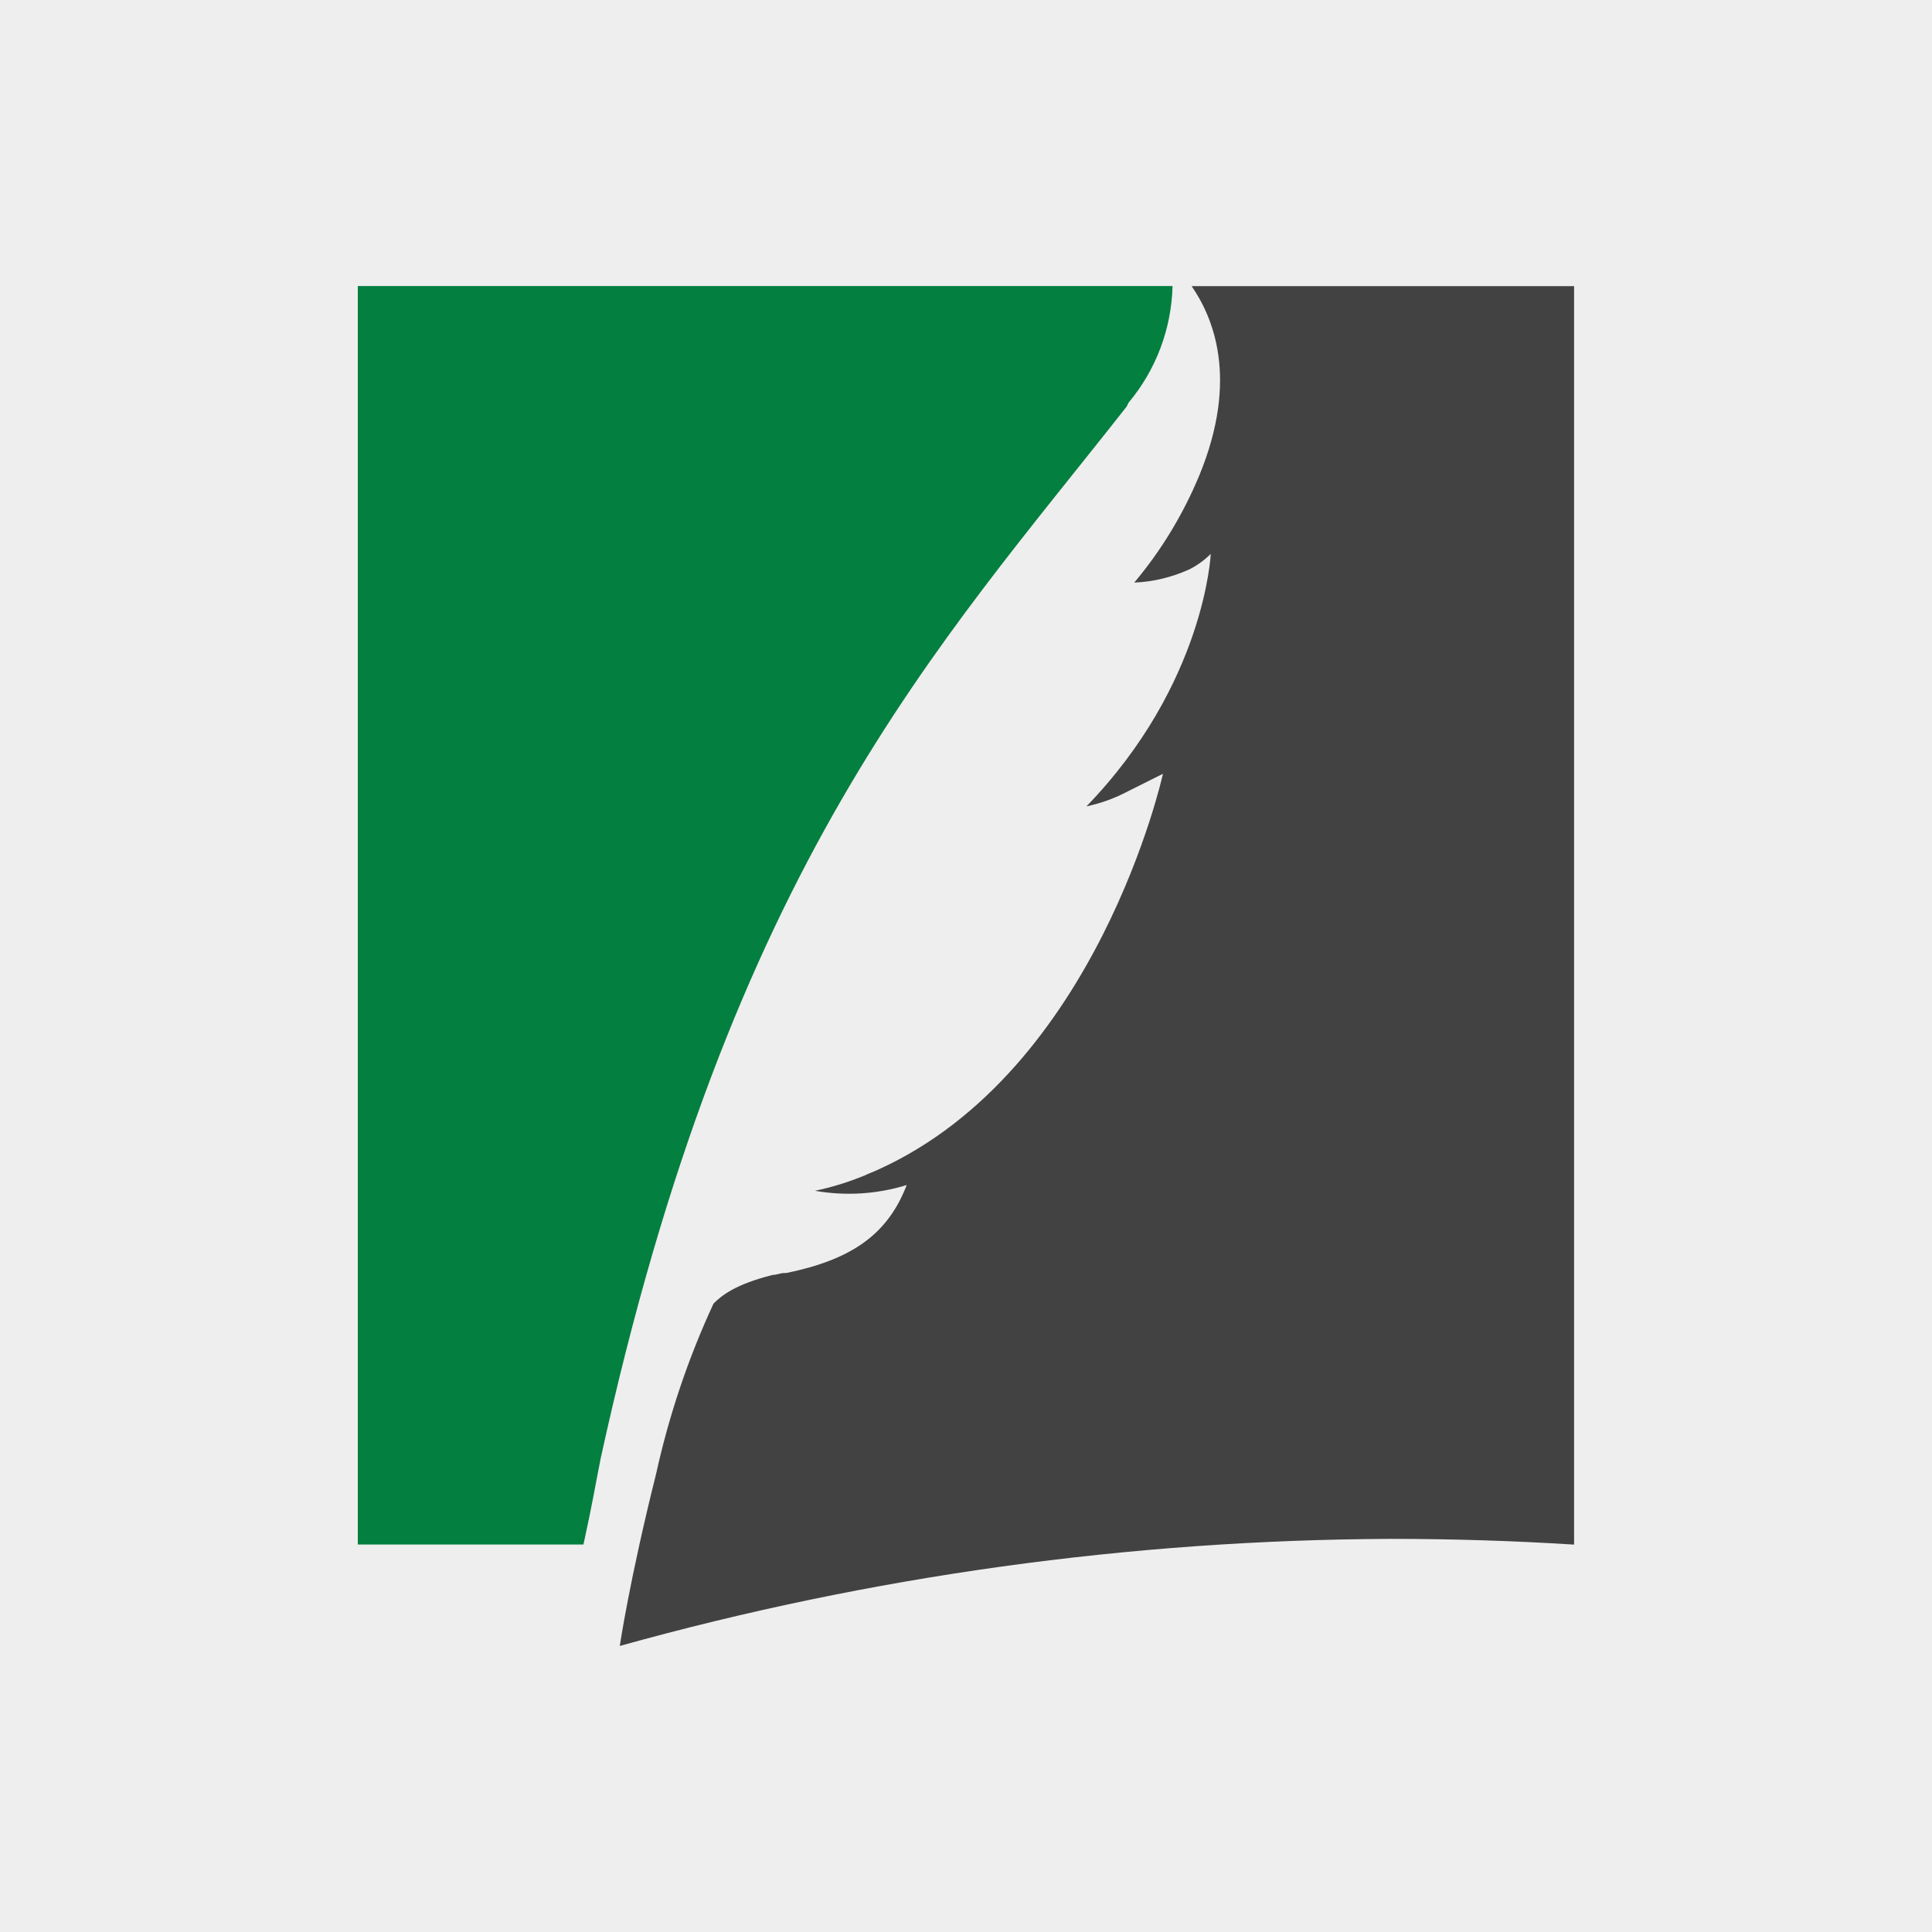
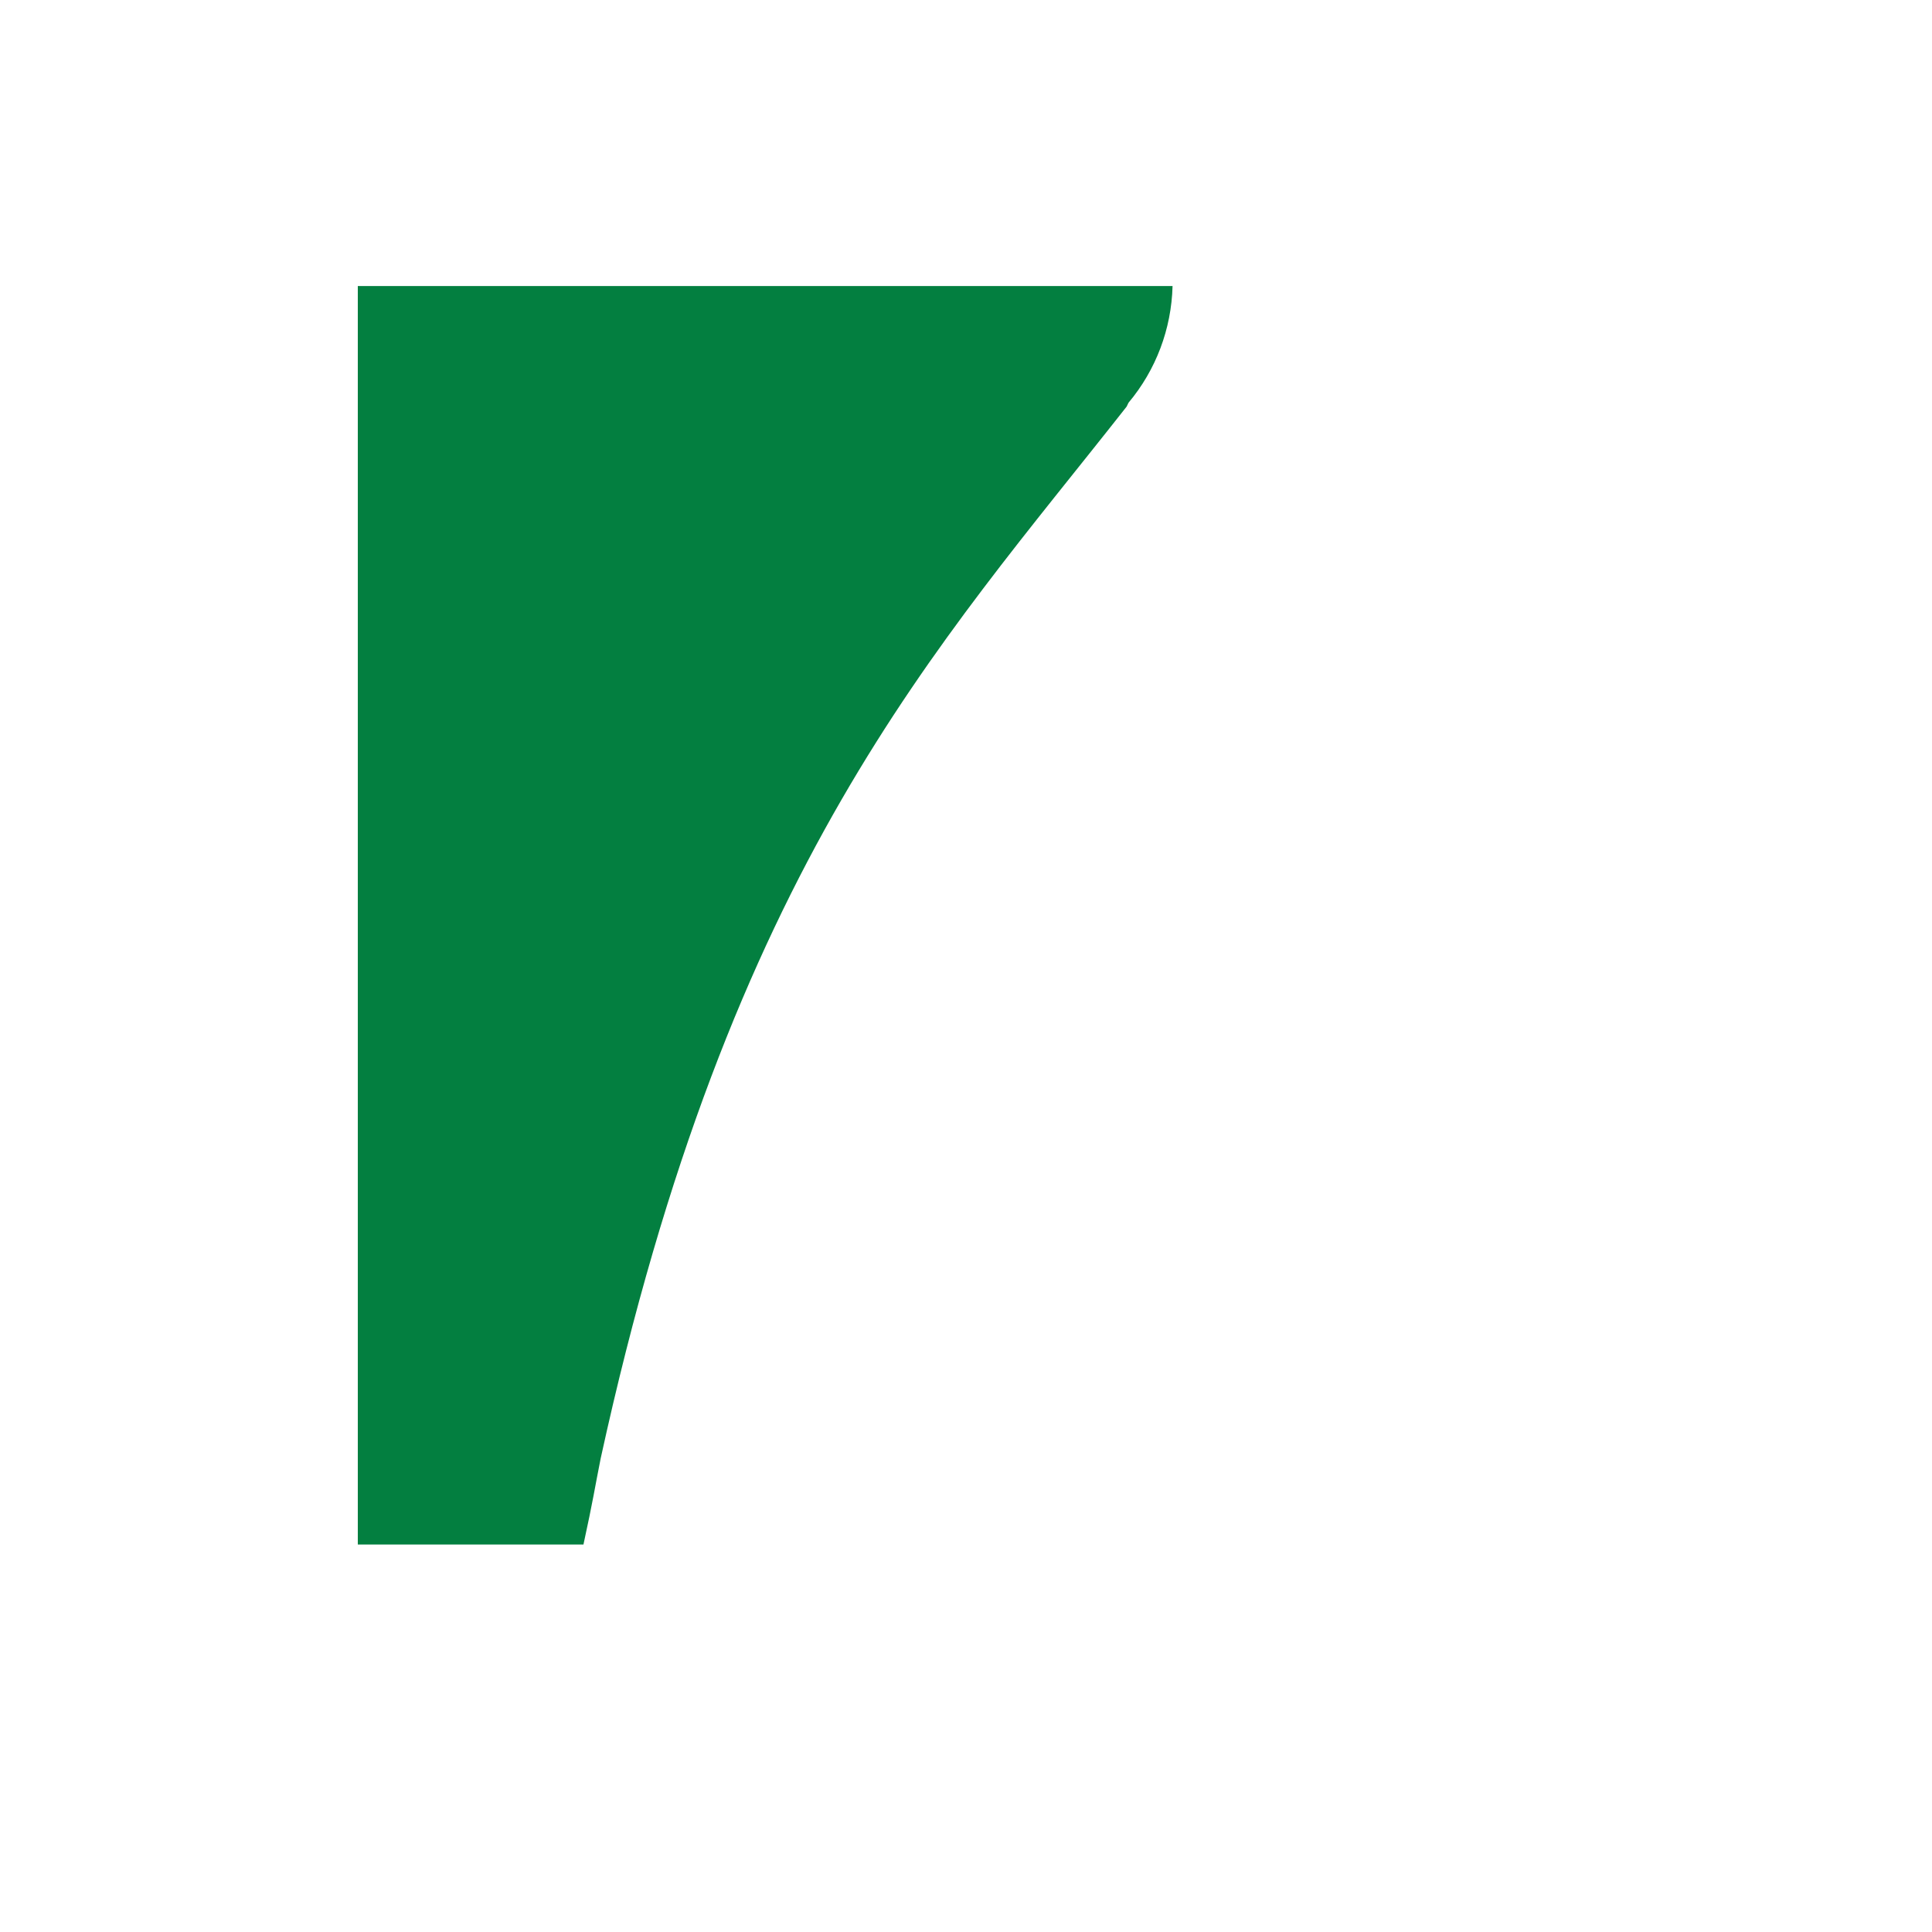
<svg xmlns="http://www.w3.org/2000/svg" id="Layer_1" viewBox="0 0 175 175">
-   <rect id="_940b06259a647200192c144b8ab20396" width="175" height="175" style="fill:#eee; stroke-width:0px;" />
  <g id="Group_13437">
    <g id="Group_1">
-       <path id="Path_1" d="M108.63,43.07c-1.46,3.51-3.44,6.79-5.89,9.7,1.74-.07,3.44-.49,5.02-1.21.7-.36,1.35-.83,1.91-1.39,0,0-.52,11.78-11.26,22.87,1.33-.28,2.61-.75,3.81-1.39l3.12-1.56s-5.89,26.85-25.81,35.86c-.35.17-.87.35-1.21.52-1.45.6-2.96,1.07-4.5,1.39,2.77.49,5.62.31,8.31-.52-1.73,4.5-5.02,6.76-10.91,7.97h-.18c-.35,0-.69.17-1.04.17-3.47.87-4.68,1.91-5.37,2.6-2.29,4.94-4.03,10.11-5.2,15.42-2.43,9.7-3.29,15.59-3.29,15.59h0c22.73-6.34,46.21-9.6,69.81-9.7,5.54,0,11.09.17,16.63.52V25.92h-34.64c1.9,2.77,4.33,8.31.69,17.15Z" style="fill:#424242; stroke-width:0px;" />
-     </g>
+       </g>
    <g id="Group_2">
      <path id="Path_9" d="M32.41,139.9h20.44c.87-3.98,1.04-5.2,1.56-7.8,11.78-53.87,30.49-73.44,47.64-95.27l.17-.35c2.49-2.97,3.89-6.69,3.99-10.57H32.41v113.98Z" style="fill:#037f40; stroke-width:0px;" />
    </g>
  </g>
</svg>